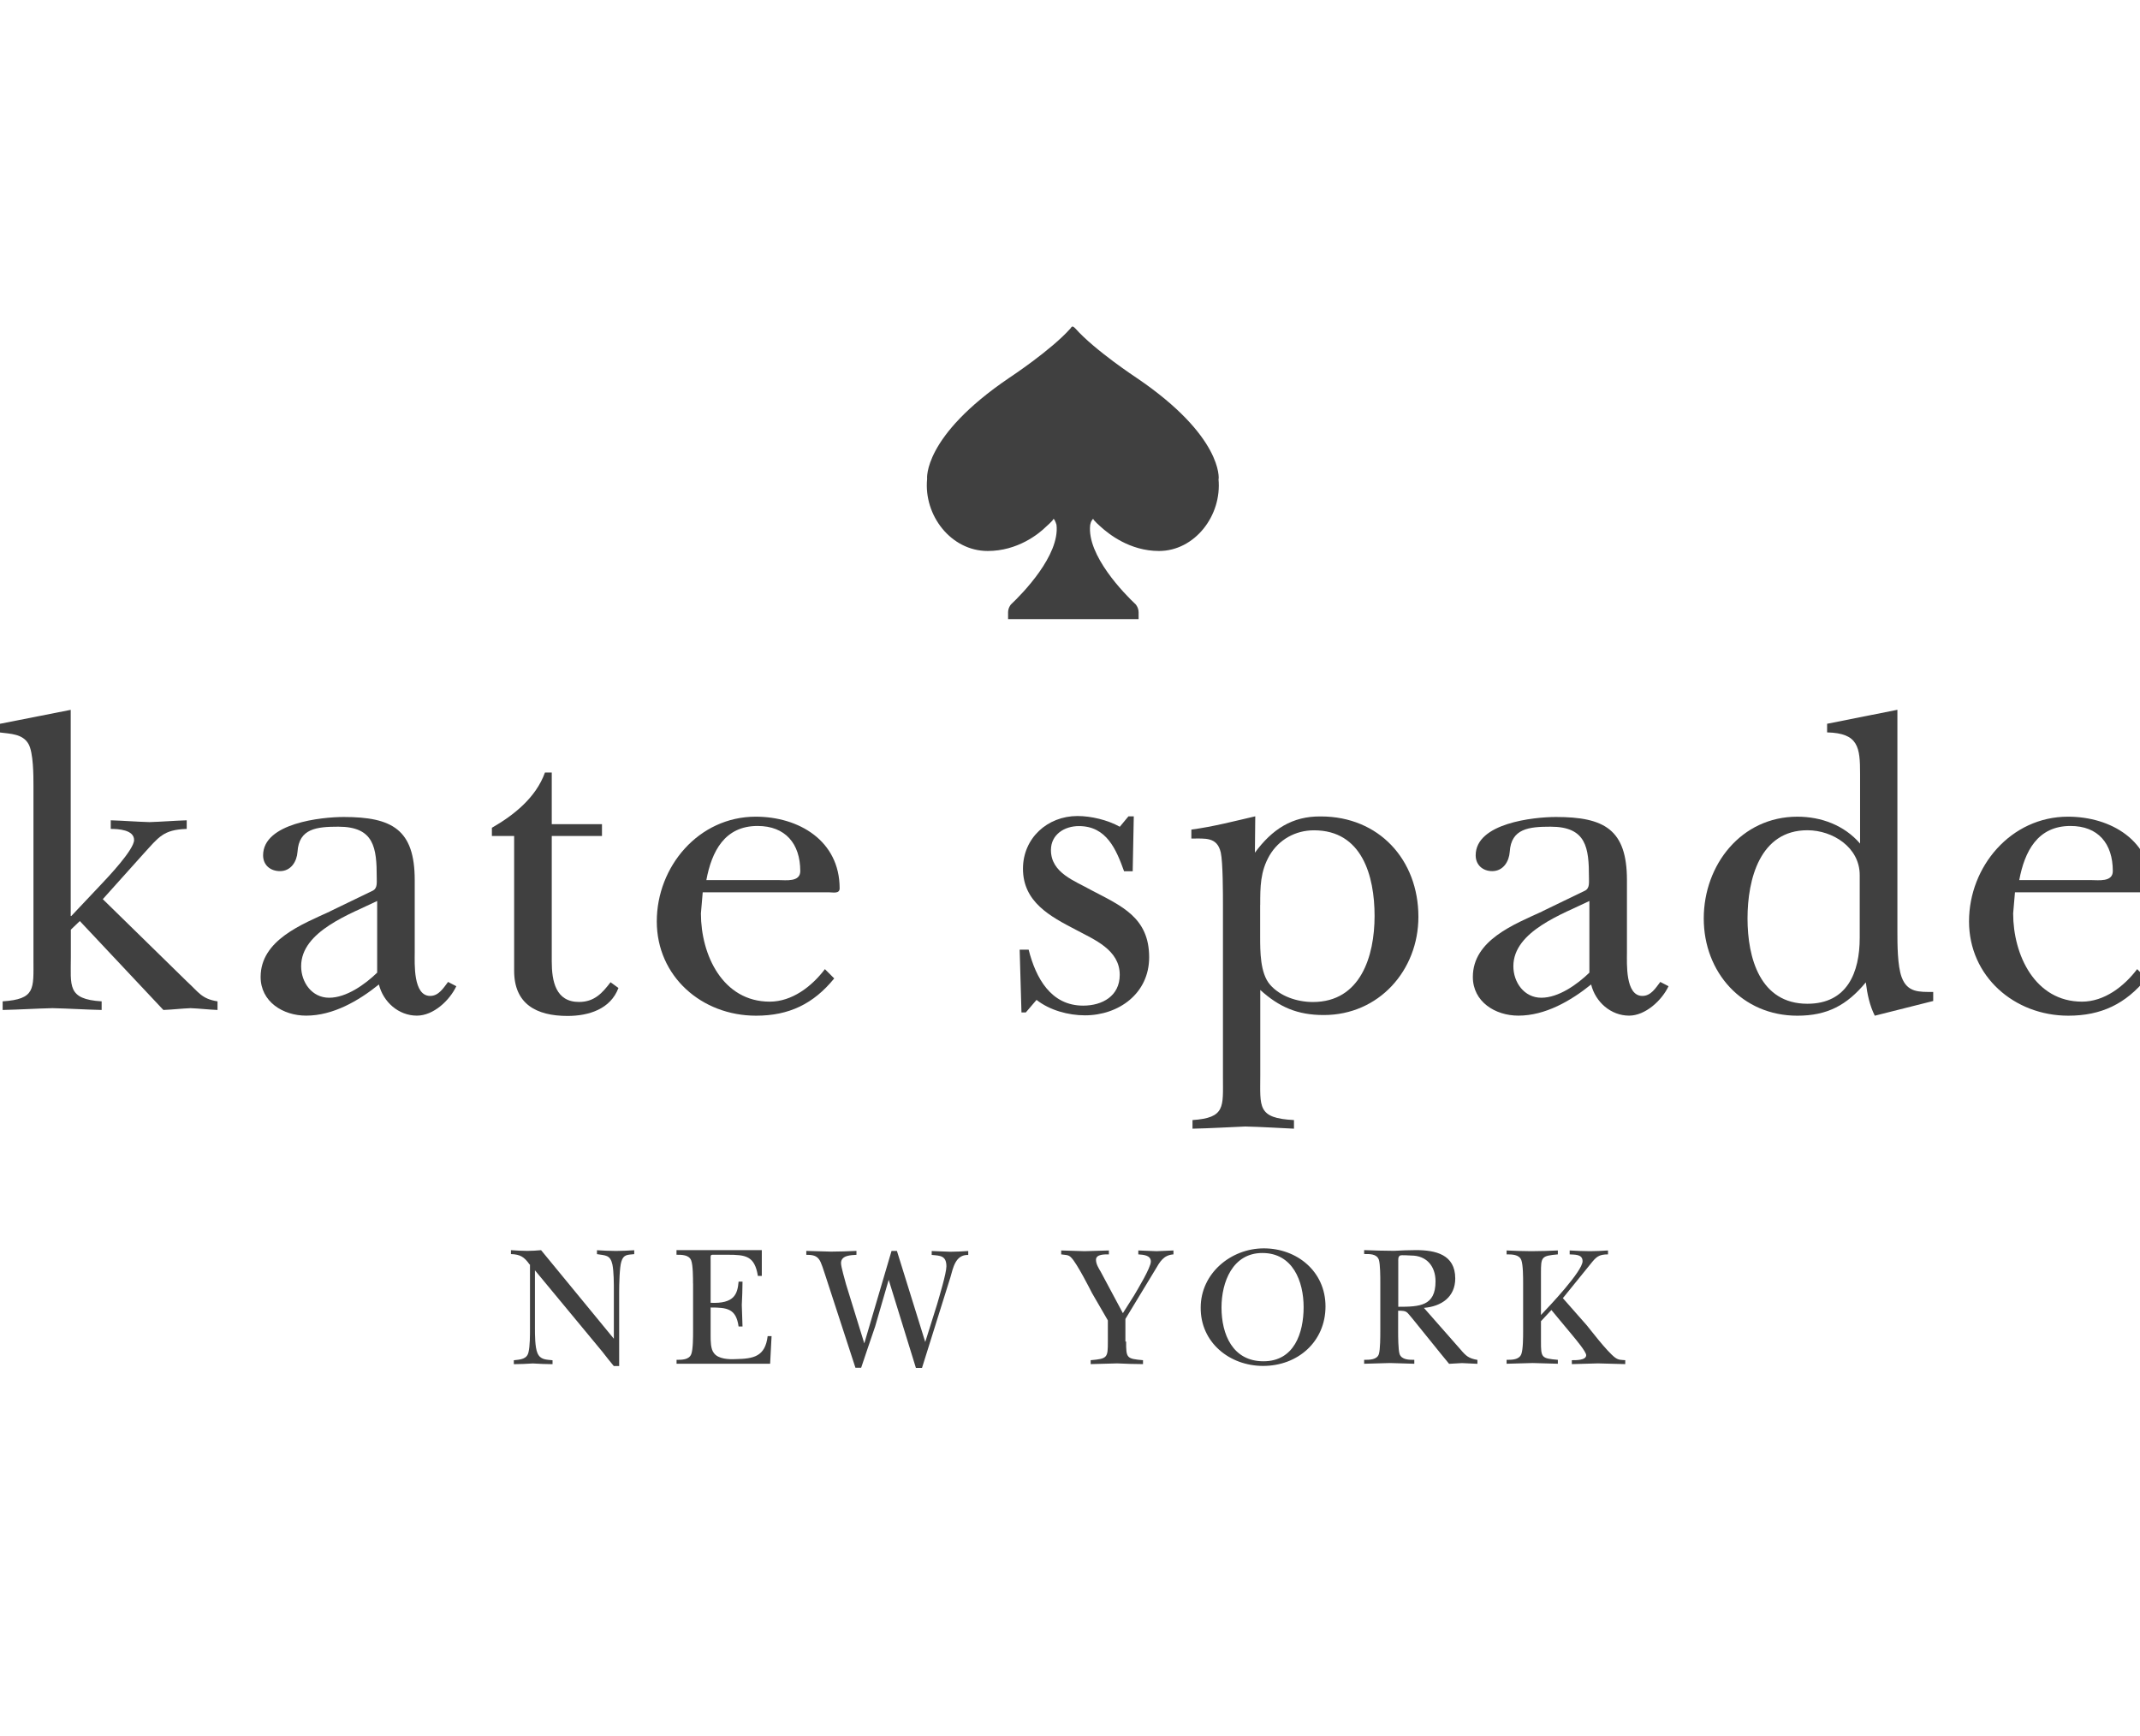
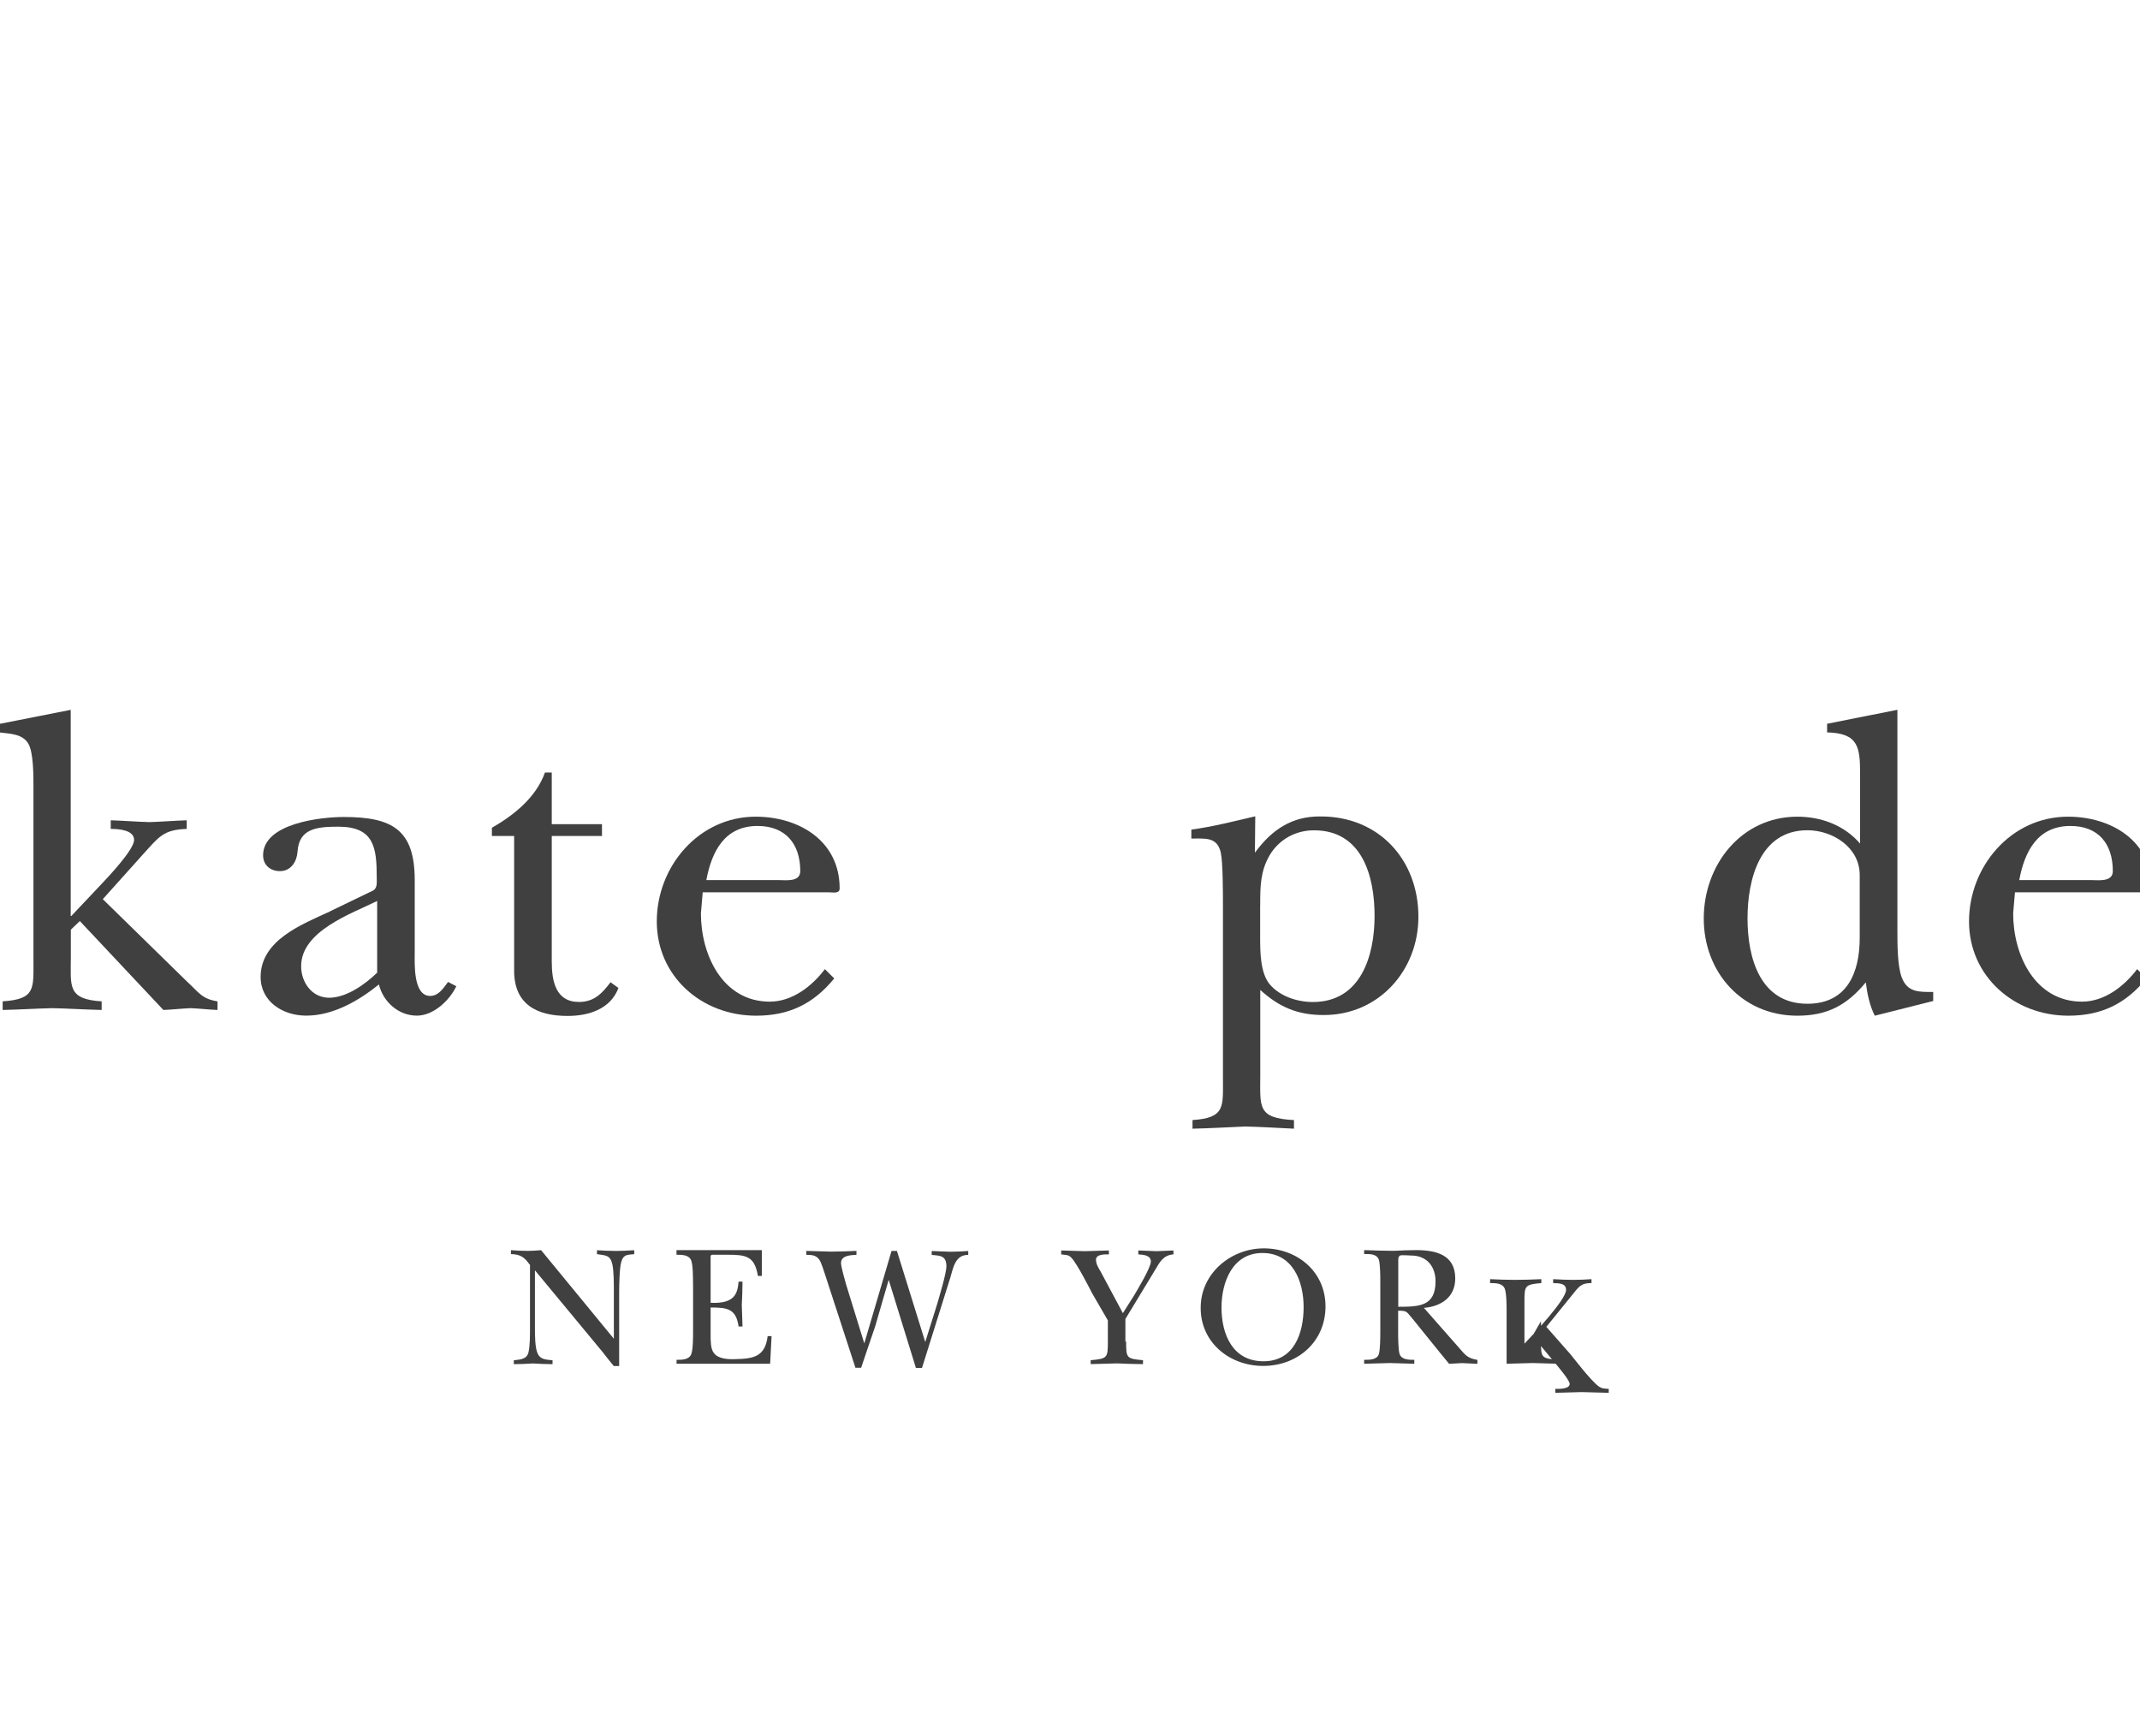
<svg xmlns="http://www.w3.org/2000/svg" id="Layer_1" viewBox="0 0 354.96 288">
  <defs>
    <style>.cls-1{fill:#404040;}</style>
  </defs>
  <path class="cls-1" d="M11.83,151.93l4.88-5.17c1.19-1.25,5.53-5.83,5.53-7.43,0-1.72-2.68-1.84-3.87-1.84v-1.43c2.08,.06,4.28,.24,6.42,.3,2.02-.06,4.16-.24,6.18-.3v1.43c-3.92,.12-4.64,1.37-7.2,4.16l-6.72,7.49,13.98,13.68c1.9,1.72,2.38,2.85,5.05,3.27v1.43c-1.49-.06-2.97-.24-4.46-.3-1.55,.06-2.97,.24-4.52,.3l-13.86-14.75-1.49,1.43v4.52c0,4.82-.65,7.02,5.11,7.37v1.43c-2.68-.06-5.47-.24-8.15-.3-2.68,.06-5.41,.24-8.27,.3v-1.43c5.47-.36,5.11-2.08,5.11-6.9v-28.84c0-1.67,0-5.53-.83-6.96-.95-1.67-2.97-1.67-4.76-1.9v-1.43l11.77-2.32v34.19h.06Z" />
  <path class="cls-1" d="M54.77,151.16c-4.64,2.14-11.54,4.76-11.54,10.88,0,4.1,3.69,6.42,7.55,6.42,4.46,0,8.68-2.44,12.07-5.17,.71,2.91,3.27,5.17,6.3,5.17,2.74,0,5.41-2.5,6.54-4.88l-1.37-.71c-.77,1.01-1.55,2.32-2.97,2.32-2.85,0-2.56-5.41-2.56-7.2v-12.01c0-8.39-3.75-10.47-11.77-10.47-3.69,0-13.38,1.01-13.38,6.36,0,1.61,1.19,2.62,2.8,2.62,1.84,0,2.8-1.61,2.91-3.21,.24-3.87,3.21-4.16,6.78-4.16,5.95,0,6.36,3.51,6.36,8.44,0,.83,.12,1.72-.59,2.14l-7.14,3.45Zm7.79,10.17c-2.02,1.96-5.11,4.16-7.97,4.16s-4.64-2.56-4.64-5.23c0-5.83,8.27-8.68,12.61-10.82,0,0,0,11.89,0,11.89Z" />
  <path class="cls-1" d="M81.59,138.61v-1.31c3.63-2.08,7.31-5,8.8-9.16h1.13v8.56h8.33v1.96h-8.33v20.81c0,3.27,.65,6.72,4.52,6.72,2.56,0,3.87-1.49,5.23-3.27l1.31,.95c-1.31,3.51-4.94,4.64-8.44,4.64-5.23,0-8.86-2.02-8.86-7.49v-22.36h-3.69v-.06Z" />
  <path class="cls-1" d="M136.84,160.73c-2.2,2.91-5.47,5.41-9.16,5.41-7.79,0-11.42-7.73-11.42-14.63l.3-3.51h20.87c.71,0,1.84,.3,1.84-.65,0-7.91-6.78-11.89-13.92-11.89-9.46,0-16.41,8.27-16.41,17.37s7.43,15.64,16.47,15.64c5.47,0,9.52-1.96,12.96-6.18l-1.55-1.55Zm-19.68-14.75c.89-4.76,3.03-8.98,8.5-8.98,4.58,0,7.08,2.91,7.08,7.49,0,1.84-2.38,1.49-3.57,1.49h-12.01Z" />
-   <path class="cls-1" d="M170.14,167.93h-.71l-.3-10.41h1.49c1.19,4.7,3.69,9.28,9.04,9.28,3.21,0,6.07-1.61,6.07-5.11,0-4.16-4.22-5.83-7.31-7.49-4.22-2.2-8.74-4.58-8.74-10.11,0-5.05,4.04-8.74,9.04-8.74,2.26,0,5,.65,7.02,1.78l1.43-1.72h.89l-.18,9.1h-1.43c-1.31-3.63-2.91-7.49-7.49-7.49-2.38,0-4.64,1.37-4.64,3.98,0,3.81,3.98,5.11,6.72,6.66,5,2.62,9.57,4.52,9.57,11.12,0,6.01-5.05,9.63-10.65,9.63-2.74,0-5.83-.83-8.03-2.56l-1.78,2.08Z" />
  <path class="cls-1" d="M208.2,135.4c-3.33,.77-6.96,1.72-10.59,2.2v1.49c2.32,0,4.28-.3,4.88,2.32,.36,1.67,.36,6.78,.36,8.8v28.55c0,4.82,.42,6.66-5.05,7.02v1.43c2.91-.06,5.83-.24,8.74-.36,2.74,.06,5.41,.24,8.09,.36v-1.43c-6.13-.3-5.59-2.2-5.59-7.43v-14.15c3.15,2.85,6.18,4.16,10.53,4.16,9.16,0,15.7-7.43,15.7-16.29,0-9.46-6.54-16.65-16.18-16.65-4.76-.06-8.09,2.14-10.94,6.01l.06-6.01Zm.83,14.69c0-2.97,0-5.53,1.55-8.21,1.55-2.62,4.28-4.16,7.37-4.16,7.97,0,10.05,7.55,10.05,14.21s-2.32,14.27-10.23,14.27c-2.62,0-5.47-.95-7.14-2.91-1.61-1.9-1.61-5.47-1.61-7.97v-5.23Z" />
-   <path class="cls-1" d="M255.84,151.16c-4.64,2.14-11.54,4.76-11.54,10.88,0,4.1,3.69,6.42,7.55,6.42,4.46,0,8.68-2.44,12.07-5.17,.71,2.91,3.27,5.17,6.3,5.17,2.68,0,5.41-2.5,6.54-4.88l-1.37-.71c-.77,1.01-1.55,2.32-2.97,2.32-2.85,0-2.56-5.41-2.56-7.2v-12.01c0-8.39-3.75-10.47-11.77-10.47-3.69,0-13.32,1.01-13.32,6.36,0,1.61,1.19,2.62,2.74,2.62,1.84,0,2.8-1.61,2.91-3.21,.24-3.87,3.21-4.16,6.78-4.16,5.95,0,6.36,3.51,6.36,8.44,0,.83,.12,1.72-.59,2.14l-7.14,3.45Zm7.79,10.17c-2.02,1.96-5.11,4.16-7.97,4.16s-4.64-2.56-4.64-5.23c0-5.83,8.27-8.68,12.61-10.82v11.89h0Z" />
  <path class="cls-1" d="M320.66,166.02v-1.49c-2.32,0-4.28,.12-5.23-2.44-.71-1.9-.71-5.53-.71-7.61v-36.75l-11.66,2.32v1.43c5.23,.12,5.47,2.5,5.47,6.9v11.54c-2.62-3.03-6.42-4.46-10.41-4.46-9.28,0-15.52,7.97-15.52,16.89s6.36,16.12,15.52,16.12c4.94,0,8.21-1.72,11.36-5.53,.24,1.96,.65,3.87,1.49,5.53l9.69-2.44Zm-12.19-10.47c0,5.77-2.08,10.94-8.68,10.94-7.85,0-9.93-7.61-9.93-14.15s2.08-14.63,9.93-14.63c4.22,0,8.68,2.85,8.68,7.43v10.41Z" />
  <path class="cls-1" d="M354.5,160.73c-2.2,2.91-5.47,5.41-9.16,5.41-7.79,0-11.42-7.73-11.42-14.63l.3-3.51h20.87c.71,0,1.84,.3,1.84-.65,0-7.91-6.78-11.89-13.92-11.89-9.46,0-16.41,8.27-16.41,17.37s7.49,15.64,16.47,15.64c5.47,0,9.52-1.96,12.96-6.18l-1.55-1.55Zm-19.57-14.75c.89-4.76,3.03-8.98,8.5-8.98,4.58,0,7.02,2.91,7.02,7.49,0,1.84-2.38,1.49-3.57,1.49h-11.95Z" />
  <path class="cls-1" d="M87.84,209.73c-.89-1.25-1.55-1.67-3.09-1.72v-.65c.89,.06,1.78,.12,2.74,.12,.77,0,1.55-.06,2.26-.12l12.07,14.69v-7.91c0-1.25,0-3.21-.24-4.4-.36-1.61-1.13-1.49-2.56-1.72v-.65c1.07,.06,2.08,.12,3.15,.12,1.01,0,1.96-.06,3.03-.12v.65c-1.07,.12-1.78,0-2.14,1.25-.3,.89-.36,3.87-.36,5v12.31h-.89c-.65-.77-1.25-1.55-1.9-2.38l-11.18-13.5v9.57c0,1.07,0,3.21,.42,4.16,.48,1.13,1.43,1.07,2.5,1.19v.65c-1.07,0-2.2-.06-3.27-.12-1.07,.06-2.08,.12-3.15,.12v-.65c1.13-.12,2.2-.18,2.44-1.37,.24-1.01,.24-2.8,.24-3.92v-10.59h-.06Z" />
  <path class="cls-1" d="M114.95,212.88c0-.89,0-3.03-.3-3.81-.36-.95-1.55-.95-2.44-.95v-.77h14.15v4.28h-.65c-.54-3.33-2.02-3.51-5.05-3.51h-2.02c-.89,0-.77-.12-.77,1.19v6.78c3.92,.18,4.46-1.43,4.64-3.51h.65c0,1.31-.06,2.62-.12,3.87,.06,1.19,.06,2.38,.12,3.57h-.65c-.42-2.97-1.9-3.15-4.64-3.15v4.7c0,.83,0,2.2,.54,2.85,.71,1.01,2.5,1.07,3.63,1.01,2.97-.06,4.88-.42,5.29-3.81h.65l-.24,4.58h-15.52v-.65c.89,0,2.08,0,2.44-.95,.3-.77,.3-2.85,.3-3.81v-7.91Z" />
  <path class="cls-1" d="M147.42,212.23l-2.26,7.79c-.77,2.26-1.55,4.52-2.32,6.84h-.95l-5-15.34c-.24-.65-.65-2.2-1.07-2.68-.48-.65-1.25-.71-2.08-.71v-.65c1.37,.06,2.74,.06,4.1,.12,1.37,0,2.8-.06,4.22-.12v.65c-.89,.06-2.56,.06-2.56,1.37,0,.65,.65,2.8,.83,3.51l3.03,9.81,4.52-15.34h.89l4.7,15.11,1.96-6.24c.36-1.25,1.55-5.17,1.55-6.3,0-1.78-1.01-1.78-2.44-1.9v-.65c1.01,.06,2.02,.06,3.09,.12,1.01,0,1.96-.06,2.97-.12v.65c-2.14-.06-2.5,2.14-2.97,3.75l-4.7,14.99h-1.01l-4.52-14.63Z" />
  <path class="cls-1" d="M186.79,222.52c0,2.74,.06,2.85,2.8,3.09v.65c-1.43,0-2.85-.06-4.28-.12-1.49,.06-2.91,.06-4.4,.12v-.65c2.8-.24,2.85-.42,2.85-3.09v-3.51l-2.62-4.52c-.3-.59-2.5-4.94-3.45-5.89-.48-.54-1.01-.42-1.67-.54v-.65c1.31,.06,2.62,.06,3.87,.12,1.37-.06,2.68-.06,4.04-.12v.65c-.65,0-2.14-.06-2.14,.89,0,.71,.42,1.37,.77,1.96l3.69,6.9,1.84-2.91c.59-1.01,2.8-4.64,2.8-5.65,0-1.07-1.25-1.13-2.08-1.19v-.65c1.01,.06,2.02,.06,3.03,.12,.95-.06,1.84-.06,2.8-.12v.65c-1.67,.12-2.26,1.25-3.03,2.56l-4.94,8.15v3.75h.12Z" />
  <path class="cls-1" d="M209.51,226.56c5.77,0,10.35-4.04,10.35-9.87s-4.76-9.63-10.23-9.63-10.47,4.16-10.47,9.81c-.06,5.77,4.76,9.69,10.35,9.69m-.12-18.73c5.05,0,6.84,4.7,6.84,8.98s-1.55,8.98-6.66,8.98-6.96-4.46-6.96-8.92c0-4.22,1.84-9.04,6.78-9.04" />
  <path class="cls-1" d="M236.21,216.93c2.85-.24,5.17-1.78,5.17-4.88,0-3.98-3.27-4.7-6.54-4.7-1.19,0-2.44,.06-3.63,.12-1.61,0-3.27-.06-4.94-.12v.65c.89,0,2.08-.06,2.44,.95,.24,.77,.24,2.85,.24,3.81v8.03c0,.89,0,3.03-.24,3.81-.3,.95-1.55,.95-2.44,.95v.65c1.43-.06,2.85-.06,4.28-.12,1.37,.06,2.74,.06,4.04,.12v-.65c-.89,0-2.08,0-2.44-.95-.24-.77-.24-2.91-.24-3.81v-3.39c1.55,0,1.37,.18,2.32,1.25l4.76,5.89,1.37,1.67c.71-.06,1.43-.06,2.14-.12,.83,.06,1.72,.06,2.56,.12v-.65c-1.43-.24-1.9-.65-2.8-1.72l-6.07-6.9Zm-4.28-7.67c0-.3-.06-.83,.3-1.01,.24-.12,1.55,0,1.84,0,2.56,0,4.04,1.78,4.04,4.28,0,4.1-2.62,4.22-6.18,4.22v-7.49Z" />
-   <path class="cls-1" d="M255.6,219.13v3.33c0,2.74,.06,2.85,2.8,3.09v.65c-1.37-.06-2.74-.06-4.16-.12-1.49,.06-2.91,.06-4.34,.12v-.65c.89,0,2.08,0,2.44-.95,.3-.77,.3-2.85,.3-3.81v-7.97c0-.89,0-3.03-.3-3.81-.36-.95-1.55-.95-2.44-.95v-.65c1.37,.06,2.74,.12,4.1,.12,1.49,0,2.97-.06,4.4-.12v.65c-2.74,.24-2.8,.42-2.8,3.09v6.96c1.37-1.43,6.9-7.26,6.9-8.92,0-1.19-1.31-1.07-2.14-1.13v-.65c1.13,.06,2.26,.12,3.39,.12,1.01,0,1.96-.06,2.97-.12v.65c-1.55,0-1.96,.42-2.91,1.61l-4.58,5.65,3.98,4.52c.36,.42,3.33,4.34,4.7,5.35,.59,.42,1.01,.36,1.67,.42v.65c-1.55-.06-3.03-.06-4.52-.12-1.43,.06-2.85,.06-4.34,.12v-.65c.54,0,2.38,.06,2.38-.83,0-.59-1.78-2.68-2.26-3.27l-3.51-4.22-1.72,1.84Z" />
-   <path class="cls-1" d="M202.14,79.44s.77-7.02-13.62-16.77c0,0-6.96-4.58-10.17-8.21-.12-.12-.24-.24-.42-.3h0c-.18,0-.24,.12-.36,.3-3.21,3.63-10.17,8.21-10.17,8.21-14.39,9.75-13.62,16.77-13.62,16.77-.59,6.07,3.98,11.95,10.05,11.95,4.94,0,8.44-2.8,9.69-4.04l.59-.54c.3-.3,.59-.59,.65-.77l.18,.24c.12,.24,.24,.54,.3,.77,.59,5.05-5.71,11.48-7.55,13.2,0,0-.48,.54-.48,1.31v1.13h21.65v-1.13c0-.77-.48-1.31-.48-1.31-1.84-1.72-8.15-8.15-7.55-13.2,.06-.24,.12-.54,.3-.77l.18-.24c.06,.18,.36,.48,.65,.77l.59,.54c1.31,1.19,4.82,4.04,9.69,4.04,5.89,0,10.47-5.83,9.87-11.95" />
+   <path class="cls-1" d="M255.6,219.13v3.33c0,2.74,.06,2.85,2.8,3.09v.65c-1.37-.06-2.74-.06-4.16-.12-1.49,.06-2.91,.06-4.34,.12v-.65v-7.97c0-.89,0-3.03-.3-3.81-.36-.95-1.55-.95-2.44-.95v-.65c1.37,.06,2.74,.12,4.1,.12,1.49,0,2.97-.06,4.4-.12v.65c-2.74,.24-2.8,.42-2.8,3.09v6.96c1.37-1.43,6.9-7.26,6.9-8.92,0-1.19-1.31-1.07-2.14-1.13v-.65c1.13,.06,2.26,.12,3.39,.12,1.01,0,1.96-.06,2.97-.12v.65c-1.55,0-1.96,.42-2.91,1.61l-4.58,5.65,3.98,4.52c.36,.42,3.33,4.34,4.7,5.35,.59,.42,1.01,.36,1.67,.42v.65c-1.55-.06-3.03-.06-4.52-.12-1.43,.06-2.85,.06-4.34,.12v-.65c.54,0,2.38,.06,2.38-.83,0-.59-1.78-2.68-2.26-3.27l-3.51-4.22-1.72,1.84Z" />
</svg>